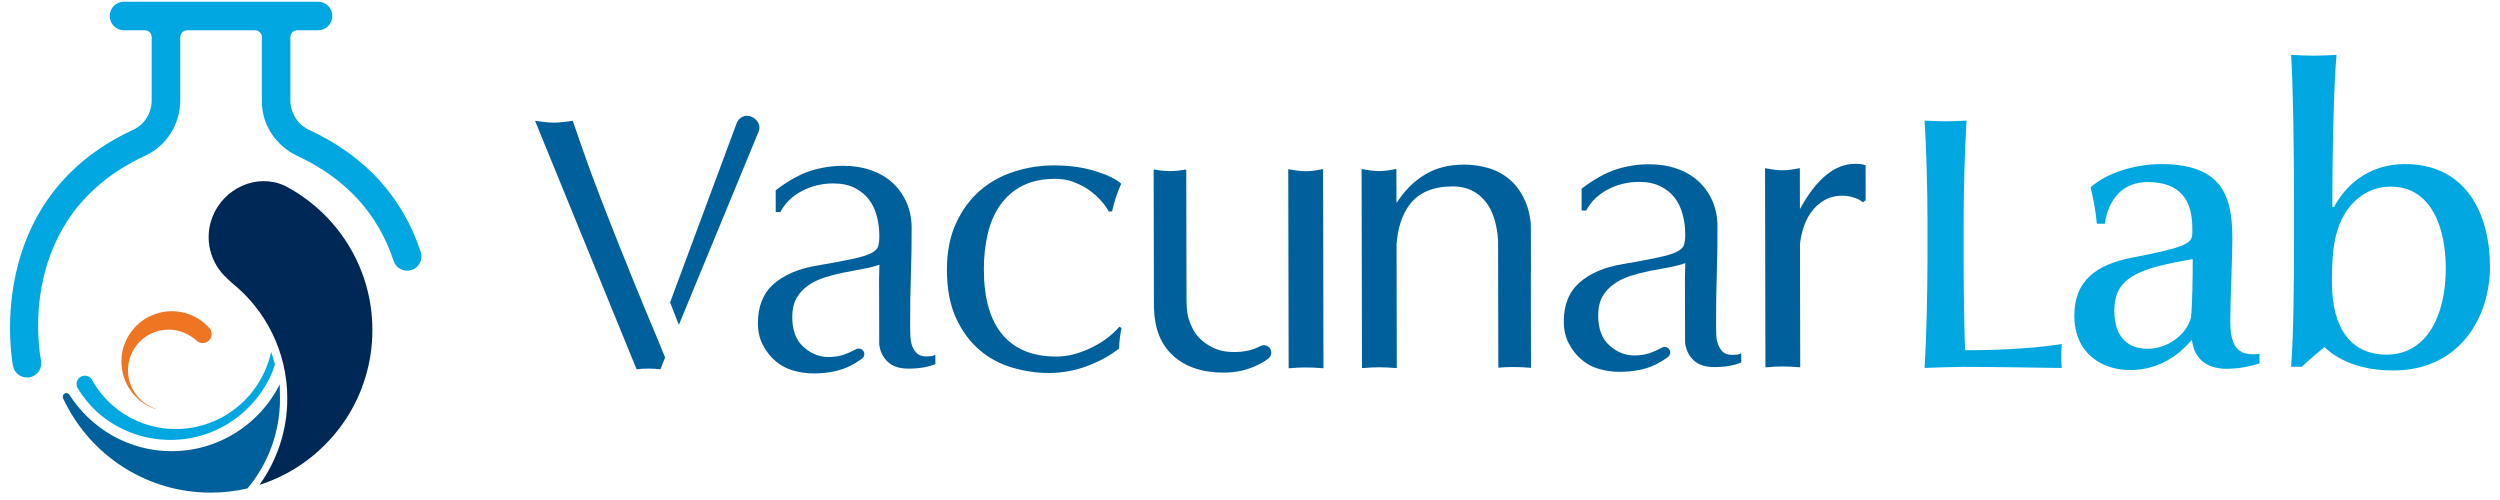
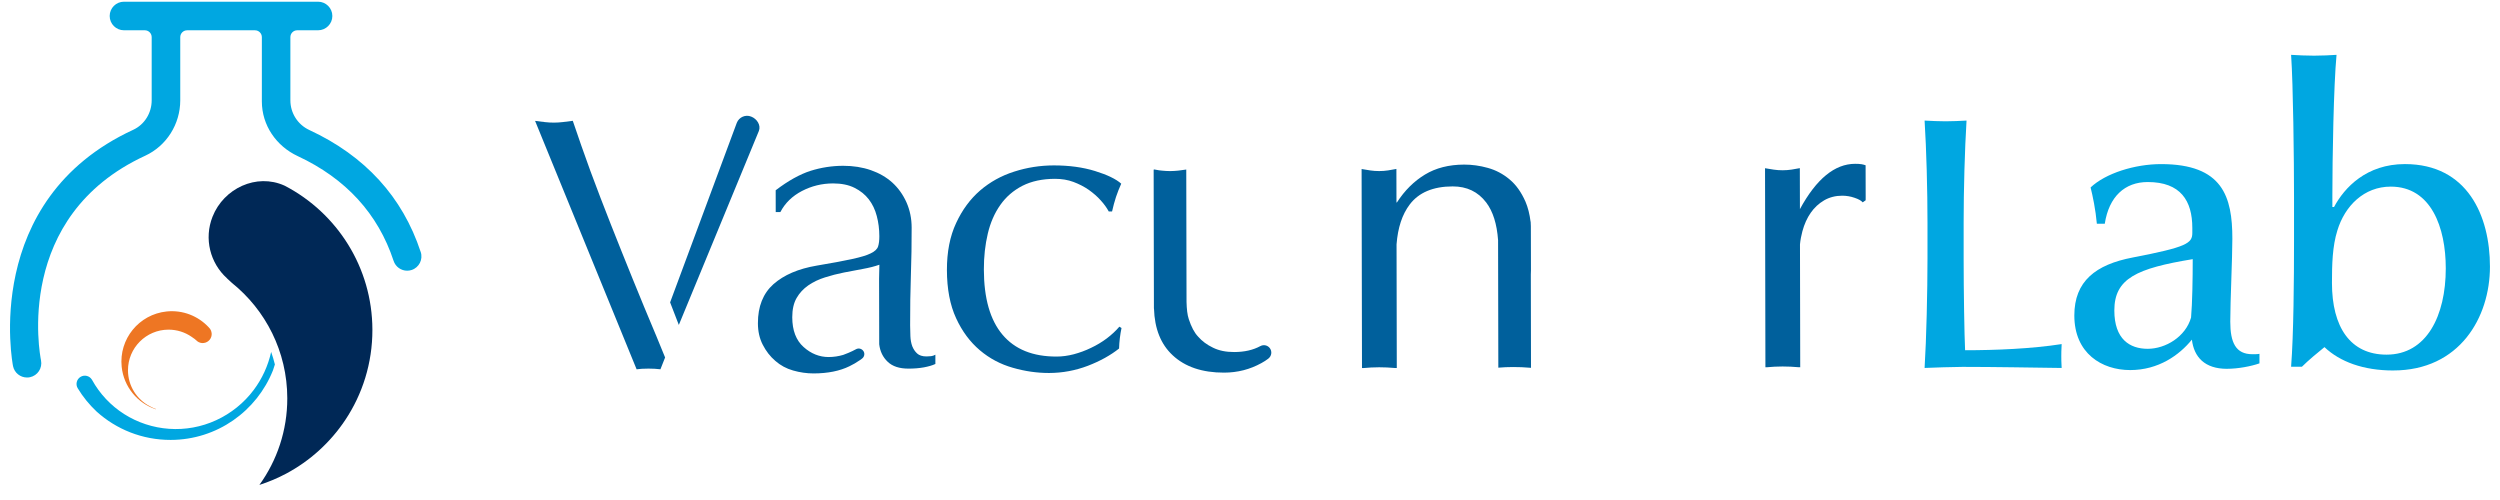
<svg xmlns="http://www.w3.org/2000/svg" width="245" height="49" viewBox="0 0 245 49" fill="none">
-   <path d="M27.414 37.674C25.465 41.548 21.461 44.207 16.832 44.216C12.61 44.224 8.869 41.977 6.757 38.621C6.691 38.561 6.605 38.521 6.511 38.521C6.31 38.521 6.149 38.684 6.149 38.885C6.149 38.93 6.16 38.973 6.173 39.013C6.192 39.055 6.212 39.094 6.231 39.133C8.608 44.172 13.547 47.762 19.363 48.226C19.796 48.261 20.236 48.278 20.68 48.278C21.91 48.277 23.105 48.133 24.256 47.864C26.25 45.477 27.447 42.402 27.44 39.049C27.44 38.76 27.429 38.095 27.412 37.674" fill="#00609C" />
  <path d="M27.958 18.228C27.927 18.215 27.908 18.204 27.868 18.185C25.137 16.957 21.929 18.452 20.829 21.236C19.971 23.402 20.605 25.791 22.237 27.265L22.242 27.277C22.409 27.423 22.57 27.572 22.731 27.728C26.029 30.38 28.145 34.45 28.154 39.017C28.16 42.192 27.147 45.129 25.42 47.523C26.334 47.23 27.211 46.858 28.046 46.414C30.378 45.17 32.365 43.362 33.826 41.175C35.518 38.639 36.501 35.591 36.495 32.314C36.483 26.194 33.024 20.888 27.959 18.23" fill="#002856" />
  <path d="M7.622 38.057C8.128 38.897 8.757 39.663 9.47 40.335C11.39 42.066 13.937 43.117 16.728 43.112C21.281 43.103 25.167 40.279 26.752 36.29C26.82 36.099 26.882 35.908 26.939 35.716C26.835 35.299 26.714 34.89 26.573 34.486C26.276 35.834 25.692 37.112 24.869 38.208C23.909 39.495 22.627 40.519 21.182 41.182C19.741 41.847 18.142 42.137 16.575 42.024C15.007 41.917 13.478 41.413 12.166 40.578C10.853 39.744 9.768 38.585 9.025 37.237C9.02 37.227 9.013 37.217 9.008 37.21C8.777 36.825 8.277 36.7 7.892 36.934C7.509 37.166 7.384 37.665 7.618 38.05L7.622 38.053V38.057Z" fill="#00A7E1" />
  <path d="M15.264 40.111L15.281 40.086C15.073 40.011 14.876 39.917 14.685 39.813C13.412 39.152 12.544 37.823 12.542 36.291C12.539 34.094 14.316 32.31 16.513 32.305C17.353 32.305 18.129 32.561 18.772 33.005C18.983 33.138 19.181 33.294 19.361 33.462C19.526 33.578 19.735 33.641 19.954 33.616C20.442 33.566 20.794 33.128 20.742 32.643C20.726 32.49 20.671 32.35 20.591 32.232C20.548 32.168 20.494 32.109 20.439 32.059C19.42 30.974 17.923 30.359 16.329 30.524C13.614 30.806 11.645 33.228 11.924 35.94C12.128 37.925 13.488 39.512 15.264 40.11" fill="#EE7623" />
  <path d="M41.227 24.689C39.449 19.296 35.776 15.274 30.311 12.74C29.179 12.215 28.457 11.08 28.457 9.834V3.639C28.457 3.268 28.758 2.967 29.129 2.967H31.17C31.942 2.967 32.57 2.34 32.57 1.567C32.57 0.794 31.942 0.167 31.17 0.167H12.149C11.376 0.167 10.749 0.794 10.749 1.567C10.749 2.34 11.376 2.967 12.149 2.967H14.193C14.564 2.967 14.865 3.268 14.865 3.639V9.833C14.865 11.08 14.157 12.211 13.058 12.719C-1.891 19.618 1.244 35.72 1.277 35.881C1.414 36.542 1.996 36.996 2.646 36.996C2.74 36.996 2.835 36.988 2.928 36.969C3.686 36.813 4.172 36.075 4.02 35.318C3.904 34.744 1.326 21.215 14.231 15.261C16.317 14.297 17.665 12.168 17.665 9.834V3.641C17.665 3.27 17.966 2.969 18.337 2.969H24.99C25.361 2.969 25.662 3.27 25.662 3.641V9.944C25.662 12.269 27.067 14.315 29.174 15.297C33.89 17.494 37.052 20.948 38.573 25.567C38.767 26.154 39.314 26.529 39.902 26.529C40.047 26.529 40.194 26.506 40.34 26.459C41.073 26.217 41.473 25.427 41.23 24.692L41.227 24.689Z" fill="#00A7E1" />
  <path d="M91.235 34.905C91.078 34.921 90.941 34.931 90.8 34.931C90.392 34.931 90.083 34.829 89.884 34.645C89.671 34.453 89.515 34.211 89.401 33.93C89.295 33.637 89.234 33.31 89.219 32.941C89.201 32.573 89.193 32.222 89.193 31.892C89.189 30.169 89.214 28.533 89.267 26.981C89.321 25.436 89.345 23.881 89.342 22.317C89.342 21.414 89.17 20.59 88.836 19.834C88.496 19.077 88.039 18.434 87.457 17.901C86.87 17.369 86.163 16.962 85.345 16.676C84.524 16.392 83.618 16.246 82.627 16.248C81.533 16.25 80.461 16.418 79.423 16.745C78.384 17.081 77.246 17.709 76.017 18.646L76.021 20.784H76.475C76.934 19.902 77.642 19.214 78.583 18.722C79.532 18.23 80.546 17.977 81.639 17.975C82.464 17.975 83.162 18.116 83.744 18.407C84.316 18.693 84.78 19.067 85.141 19.533C85.497 19.997 85.761 20.543 85.925 21.174C86.093 21.804 86.173 22.462 86.175 23.142C86.175 23.556 86.138 23.888 86.053 24.15C85.97 24.412 85.73 24.639 85.333 24.829C84.941 25.025 84.328 25.209 83.496 25.385C82.663 25.569 81.516 25.785 80.037 26.031C78.24 26.336 76.825 26.943 75.802 27.845C74.784 28.753 74.273 30.032 74.276 31.672C74.276 32.471 74.435 33.175 74.752 33.788C75.068 34.406 75.475 34.933 75.983 35.368C76.488 35.81 77.069 36.125 77.724 36.309C78.379 36.497 79.051 36.596 79.732 36.596C81.13 36.593 82.299 36.355 83.247 35.891C83.597 35.727 83.942 35.52 84.285 35.285C84.345 35.243 84.399 35.202 84.454 35.163H84.451C84.697 34.999 84.777 34.68 84.633 34.434C84.475 34.169 84.144 34.075 83.877 34.23C83.864 34.238 83.38 34.512 82.639 34.779C82.187 34.912 81.708 34.988 81.21 34.99C80.314 34.99 79.487 34.668 78.753 34.008C78.018 33.353 77.644 32.386 77.641 31.092C77.641 30.326 77.783 29.696 78.068 29.204C78.349 28.71 78.734 28.303 79.208 27.97C79.69 27.634 80.234 27.378 80.849 27.184C81.459 26.989 82.076 26.832 82.705 26.707C83.334 26.584 83.952 26.466 84.56 26.355C85.18 26.244 85.714 26.109 86.18 25.943L86.15 27.314L86.163 33.739C86.244 34.438 86.525 35.009 86.993 35.453C87.464 35.907 88.15 36.127 89.04 36.125C89.586 36.125 90.082 36.083 90.537 36.002C90.988 35.917 91.362 35.813 91.667 35.669V34.761C91.523 34.843 91.381 34.893 91.232 34.907L91.235 34.905Z" fill="#00609C" />
  <path d="M182.831 16.196C182.683 16.148 182.545 16.111 182.439 16.094C182.257 16.064 182.046 16.054 181.796 16.054C179.806 16.057 178.002 17.532 176.393 20.493L176.384 16.478C176.115 16.529 175.833 16.582 175.564 16.622C175.28 16.664 175.003 16.685 174.7 16.686C174.395 16.686 174.111 16.666 173.837 16.626C173.563 16.588 173.272 16.534 172.973 16.485L173.011 35.995L173.097 35.985V35.995C173.641 35.943 174.175 35.915 174.691 35.915C174.948 35.915 175.204 35.924 175.464 35.933L175.568 35.94C175.805 35.953 176.05 35.967 176.297 35.99V35.986L176.422 35.99L176.398 23.951C176.439 23.5 176.526 23.081 176.635 22.662C176.826 21.958 177.098 21.361 177.451 20.853C177.806 20.345 178.243 19.94 178.764 19.635C179.284 19.334 179.875 19.179 180.53 19.178C180.942 19.178 181.348 19.244 181.749 19.384C182.144 19.515 182.406 19.666 182.545 19.831L182.834 19.626C182.834 19.514 182.837 19.391 182.836 19.275L182.829 16.196H182.831Z" fill="#00609C" />
  <path d="M64.257 32.785C63.498 30.985 62.752 29.181 62.015 27.364C61.277 25.543 60.555 23.745 59.856 21.974C59.155 20.203 58.49 18.457 57.854 16.745C57.232 15.034 56.657 13.4 56.133 11.839C55.799 11.886 55.478 11.931 55.168 11.962C54.869 11.998 54.569 12.017 54.283 12.017C53.997 12.017 53.708 12.002 53.393 11.965C53.093 11.934 52.774 11.891 52.438 11.846L62.388 36.193C62.696 36.146 63.079 36.123 63.554 36.123C63.956 36.123 64.345 36.144 64.723 36.189C64.874 35.803 65.033 35.418 65.18 35.032L64.257 32.779V32.786V32.785Z" fill="#00609C" />
  <path d="M73.618 11.427C73.06 11.2 72.427 11.477 72.206 12.036L65.671 29.633L66.525 31.844L74.37 12.832C74.59 12.274 74.181 11.643 73.618 11.427Z" fill="#00609C" />
-   <path d="M170.215 34.753C170.057 34.767 169.92 34.777 169.783 34.777C169.369 34.777 169.059 34.682 168.853 34.495C168.645 34.299 168.491 34.062 168.38 33.776C168.269 33.483 168.205 33.156 168.193 32.786C168.182 32.419 168.177 32.071 168.175 31.738C168.172 30.016 168.191 28.379 168.246 26.834C168.297 25.288 168.316 23.727 168.312 22.168C168.311 21.265 168.144 20.439 167.813 19.68C167.482 18.925 167.018 18.287 166.436 17.754C165.845 17.22 165.149 16.808 164.319 16.524C163.492 16.239 162.588 16.097 161.602 16.099C160.509 16.101 159.438 16.265 158.399 16.598C157.359 16.931 156.223 17.556 154.995 18.493L154.998 20.631H155.45C155.915 19.748 156.618 19.069 157.564 18.571C158.503 18.076 159.523 17.826 160.62 17.825C161.443 17.823 162.138 17.968 162.72 18.258C163.293 18.54 163.759 18.913 164.118 19.381C164.473 19.848 164.738 20.392 164.898 21.019C165.073 21.652 165.152 22.308 165.154 22.991C165.154 23.409 165.114 23.736 165.026 23.998C164.948 24.259 164.709 24.486 164.319 24.682C163.924 24.872 163.307 25.061 162.476 25.233C161.644 25.416 160.495 25.633 159.014 25.886C157.212 26.187 155.798 26.794 154.782 27.7C153.759 28.602 153.248 29.879 153.252 31.523C153.252 32.317 153.415 33.02 153.73 33.635C154.042 34.252 154.451 34.779 154.962 35.217C155.468 35.656 156.05 35.971 156.705 36.158C157.359 36.347 158.025 36.442 158.702 36.44C160.105 36.437 161.273 36.2 162.23 35.74C162.573 35.571 162.917 35.364 163.26 35.129C163.323 35.094 163.382 35.046 163.437 35.009H163.434C163.673 34.843 163.756 34.528 163.615 34.278C163.456 34.013 163.118 33.92 162.858 34.074C162.848 34.082 162.354 34.36 161.616 34.625C161.157 34.758 160.688 34.834 160.185 34.836C159.288 34.838 158.468 34.516 157.73 33.857C156.994 33.201 156.625 32.23 156.623 30.947C156.623 30.17 156.763 29.545 157.046 29.051C157.332 28.558 157.711 28.147 158.188 27.82C158.666 27.48 159.212 27.222 159.825 27.029C160.433 26.837 161.055 26.674 161.682 26.551C162.311 26.432 162.931 26.314 163.541 26.205C164.153 26.089 164.693 25.955 165.157 25.787L165.123 27.161L165.137 33.585C165.222 34.283 165.502 34.857 165.968 35.302C166.441 35.752 167.124 35.974 168.007 35.973C168.557 35.973 169.059 35.929 169.511 35.85C169.962 35.765 170.339 35.657 170.644 35.515V34.616C170.502 34.696 170.357 34.741 170.213 34.755L170.215 34.753Z" fill="#00609C" />
  <path d="M108.453 33.173C107.973 33.53 107.46 33.838 106.914 34.093C106.367 34.361 105.813 34.56 105.229 34.718C104.655 34.867 104.096 34.943 103.55 34.943C101.216 34.949 99.449 34.233 98.24 32.793C97.031 31.359 96.424 29.233 96.419 26.411C96.416 25.155 96.546 23.975 96.805 22.892C97.058 21.82 97.471 20.877 98.032 20.084C98.59 19.287 99.316 18.663 100.206 18.204C101.095 17.755 102.155 17.527 103.389 17.525C104.047 17.525 104.652 17.625 105.194 17.828C105.743 18.033 106.247 18.291 106.701 18.606C107.15 18.927 107.545 19.268 107.869 19.635C108.207 20.001 108.462 20.364 108.656 20.721H108.983C109.092 20.224 109.222 19.756 109.369 19.299C109.525 18.847 109.69 18.417 109.881 18.001C109.366 17.541 108.505 17.128 107.309 16.759C106.118 16.39 104.768 16.208 103.261 16.21C101.949 16.213 100.658 16.411 99.401 16.815C98.138 17.213 97.025 17.832 96.05 18.668C95.082 19.509 94.297 20.569 93.704 21.851C93.096 23.143 92.795 24.685 92.798 26.463C92.802 28.322 93.103 29.9 93.696 31.18C94.288 32.473 95.069 33.514 96.026 34.325C96.98 35.134 98.061 35.702 99.26 36.042C100.444 36.383 101.63 36.555 102.81 36.553C104.129 36.549 105.39 36.312 106.611 35.848C107.829 35.38 108.843 34.81 109.669 34.155C109.688 33.469 109.773 32.799 109.908 32.145L109.699 32.014C109.347 32.426 108.929 32.814 108.451 33.175L108.453 33.173Z" fill="#00609C" />
-   <path d="M129.657 16.57C129.385 16.621 129.108 16.674 128.843 16.714C128.565 16.756 128.276 16.778 127.976 16.778C127.675 16.778 127.386 16.757 127.114 16.718C126.835 16.68 126.549 16.626 126.249 16.577L126.287 36.089L126.37 36.078V36.089C126.913 36.035 127.448 36.009 127.971 36.009C128.222 36.009 128.479 36.016 128.74 36.026L128.836 36.033C129.089 36.047 129.323 36.061 129.574 36.083V36.08L129.7 36.083L129.662 16.574H129.657V16.57Z" fill="#00609C" />
  <path d="M123.52 33.919L123.517 33.916C122.808 34.302 121.959 34.498 120.948 34.5C120.154 34.5 119.461 34.366 118.869 34.07C118.281 33.791 117.791 33.422 117.413 32.987C117.053 32.61 116.75 32.04 116.502 31.281C116.353 30.837 116.299 30.276 116.28 29.588L116.273 26.487L116.254 16.64V16.615C116 16.657 115.741 16.685 115.489 16.718C115.229 16.744 114.957 16.766 114.674 16.766C114.39 16.766 114.123 16.747 113.867 16.721C113.779 16.711 113.676 16.697 113.586 16.69C113.43 16.662 113.273 16.631 113.101 16.603V16.626C113.091 16.622 113.075 16.622 113.058 16.622L113.084 30.241H113.091C113.151 32.22 113.765 33.746 114.924 34.819C116.138 35.953 117.824 36.523 119.962 36.518C121.279 36.515 122.491 36.205 123.616 35.584C123.858 35.454 124.087 35.305 124.309 35.137H124.303C124.621 34.89 124.681 34.441 124.447 34.122C124.226 33.826 123.827 33.746 123.515 33.919H123.52Z" fill="#00609C" />
  <path d="M150.021 26.903C150.022 26.761 150.026 26.629 150.034 26.485L150.031 25.255L150.024 22.158C150.015 22.04 150.015 21.932 150.008 21.816C150.008 21.808 150.008 21.799 150.008 21.79V21.738H149.998C149.905 20.988 149.738 20.321 149.492 19.751C149.089 18.842 148.576 18.109 147.935 17.579C147.304 17.049 146.594 16.671 145.807 16.454C145.028 16.236 144.251 16.128 143.484 16.13C141.996 16.134 140.719 16.458 139.653 17.104C138.583 17.748 137.661 18.66 136.897 19.841H136.854L136.847 16.556C136.573 16.607 136.294 16.66 136.027 16.7C135.75 16.742 135.466 16.764 135.163 16.764C134.86 16.764 134.569 16.744 134.298 16.704C134.025 16.666 133.735 16.612 133.437 16.563L133.475 36.073L133.557 36.063V36.073C134.102 36.021 134.638 35.995 135.159 35.993C135.411 35.993 135.665 36 135.925 36.011L136.026 36.018C136.272 36.031 136.512 36.045 136.758 36.068V36.064L136.885 36.068L136.862 23.947C136.985 22.32 137.413 21.016 138.15 20.044C139.037 18.869 140.438 18.272 142.36 18.268C143.758 18.265 144.849 18.793 145.648 19.843C146.315 20.723 146.699 21.955 146.812 23.538L146.816 25.496L146.836 36.004V36.031H146.841C147.316 35.99 147.798 35.971 148.283 35.969C148.867 35.969 149.419 35.992 149.946 36.04C149.963 36.044 149.979 36.044 149.989 36.044H150.038V36.026L150.021 26.932V26.905V26.903Z" fill="#00609C" />
  <path d="M192.403 35.953C191.481 35.953 189.424 36.025 188.61 36.059C188.787 33.223 188.894 28.545 188.894 25.356V21.811C188.894 18.622 188.789 14.651 188.61 11.816C189.248 11.853 190.027 11.887 190.667 11.887C191.306 11.887 192.084 11.853 192.721 11.816C192.545 14.652 192.437 18.622 192.437 21.811V25.356C192.437 28.545 192.508 32.799 192.579 34.323C195.557 34.323 199.1 34.181 202.042 33.72C202.008 34.323 202.008 34.677 202.008 34.926C202.008 35.139 202.008 35.493 202.042 36.061C199.171 36.025 195.414 35.955 192.401 35.955L192.403 35.953Z" fill="#00A7E1" />
  <path d="M218.237 36.144C216.072 36.144 215.01 35.001 214.805 33.284C213.579 34.796 211.536 36.267 208.759 36.267C205.982 36.267 203.284 34.633 203.284 30.914C203.284 27.563 205.369 25.929 209.005 25.235C214.317 24.212 214.847 23.845 214.847 22.825V22.334C214.847 19.678 213.704 17.84 210.476 17.84C208.229 17.84 206.677 19.27 206.268 21.925H205.492C205.369 20.536 205.083 19.188 204.878 18.37C206.349 16.981 209.209 16.082 211.784 16.082C217.83 16.082 218.771 19.27 218.771 23.395C218.771 25.314 218.567 29.483 218.567 31.525C218.567 33.568 219.099 34.713 220.732 34.713C221.06 34.713 221.264 34.713 221.427 34.671V35.61C220.609 35.896 219.343 36.142 218.239 36.142L218.237 36.144ZM207.205 30.423C207.205 33.242 208.717 34.183 210.474 34.183C212.231 34.183 214.192 32.998 214.724 31.118C214.847 29.729 214.887 27.319 214.887 25.397C209.412 26.297 207.205 27.277 207.205 30.423Z" fill="#00A7E1" />
  <path d="M234.539 36.307C231.597 36.307 229.308 35.449 227.797 34.018C227.184 34.509 226.204 35.326 225.59 35.938H224.528C224.774 32.792 224.814 27.357 224.814 23.68V19.308C224.814 15.631 224.733 8.358 224.528 5.375C225.223 5.417 226.041 5.456 226.775 5.456C227.551 5.456 228.328 5.415 228.981 5.375C228.695 8.398 228.572 15.59 228.572 19.145V20.288H228.735C229.757 18.369 231.921 16.08 235.68 16.08C241.81 16.08 244.015 21.146 244.015 26.132C244.015 31.118 241.032 36.305 234.537 36.305L234.539 36.307ZM234.294 18.289C231.68 18.289 229.8 20.169 229.064 22.579C228.574 24.131 228.532 25.929 228.532 27.728C228.532 32.059 230.33 34.755 233.884 34.755C237.806 34.755 239.686 30.955 239.686 26.297C239.686 22.293 238.256 18.289 234.293 18.289H234.294Z" fill="#00A7E1" />
</svg>